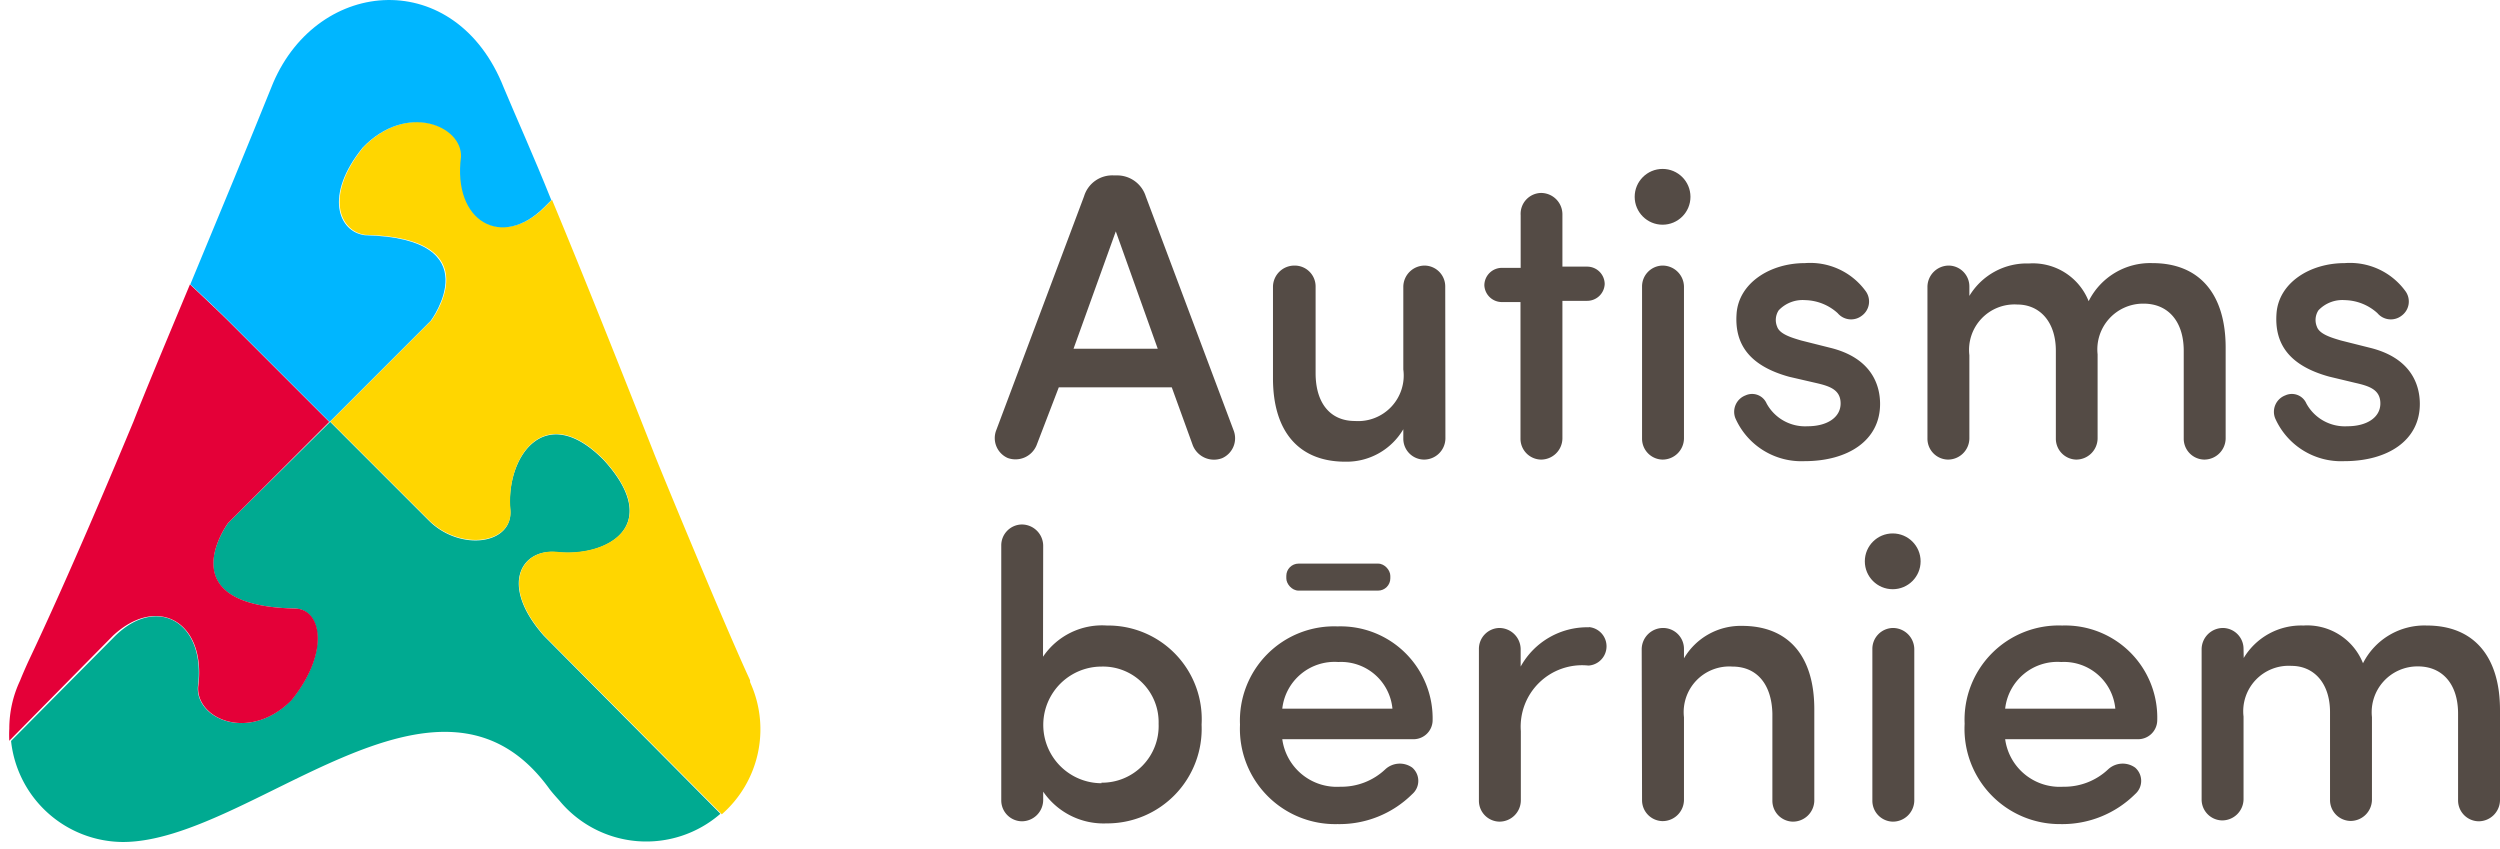
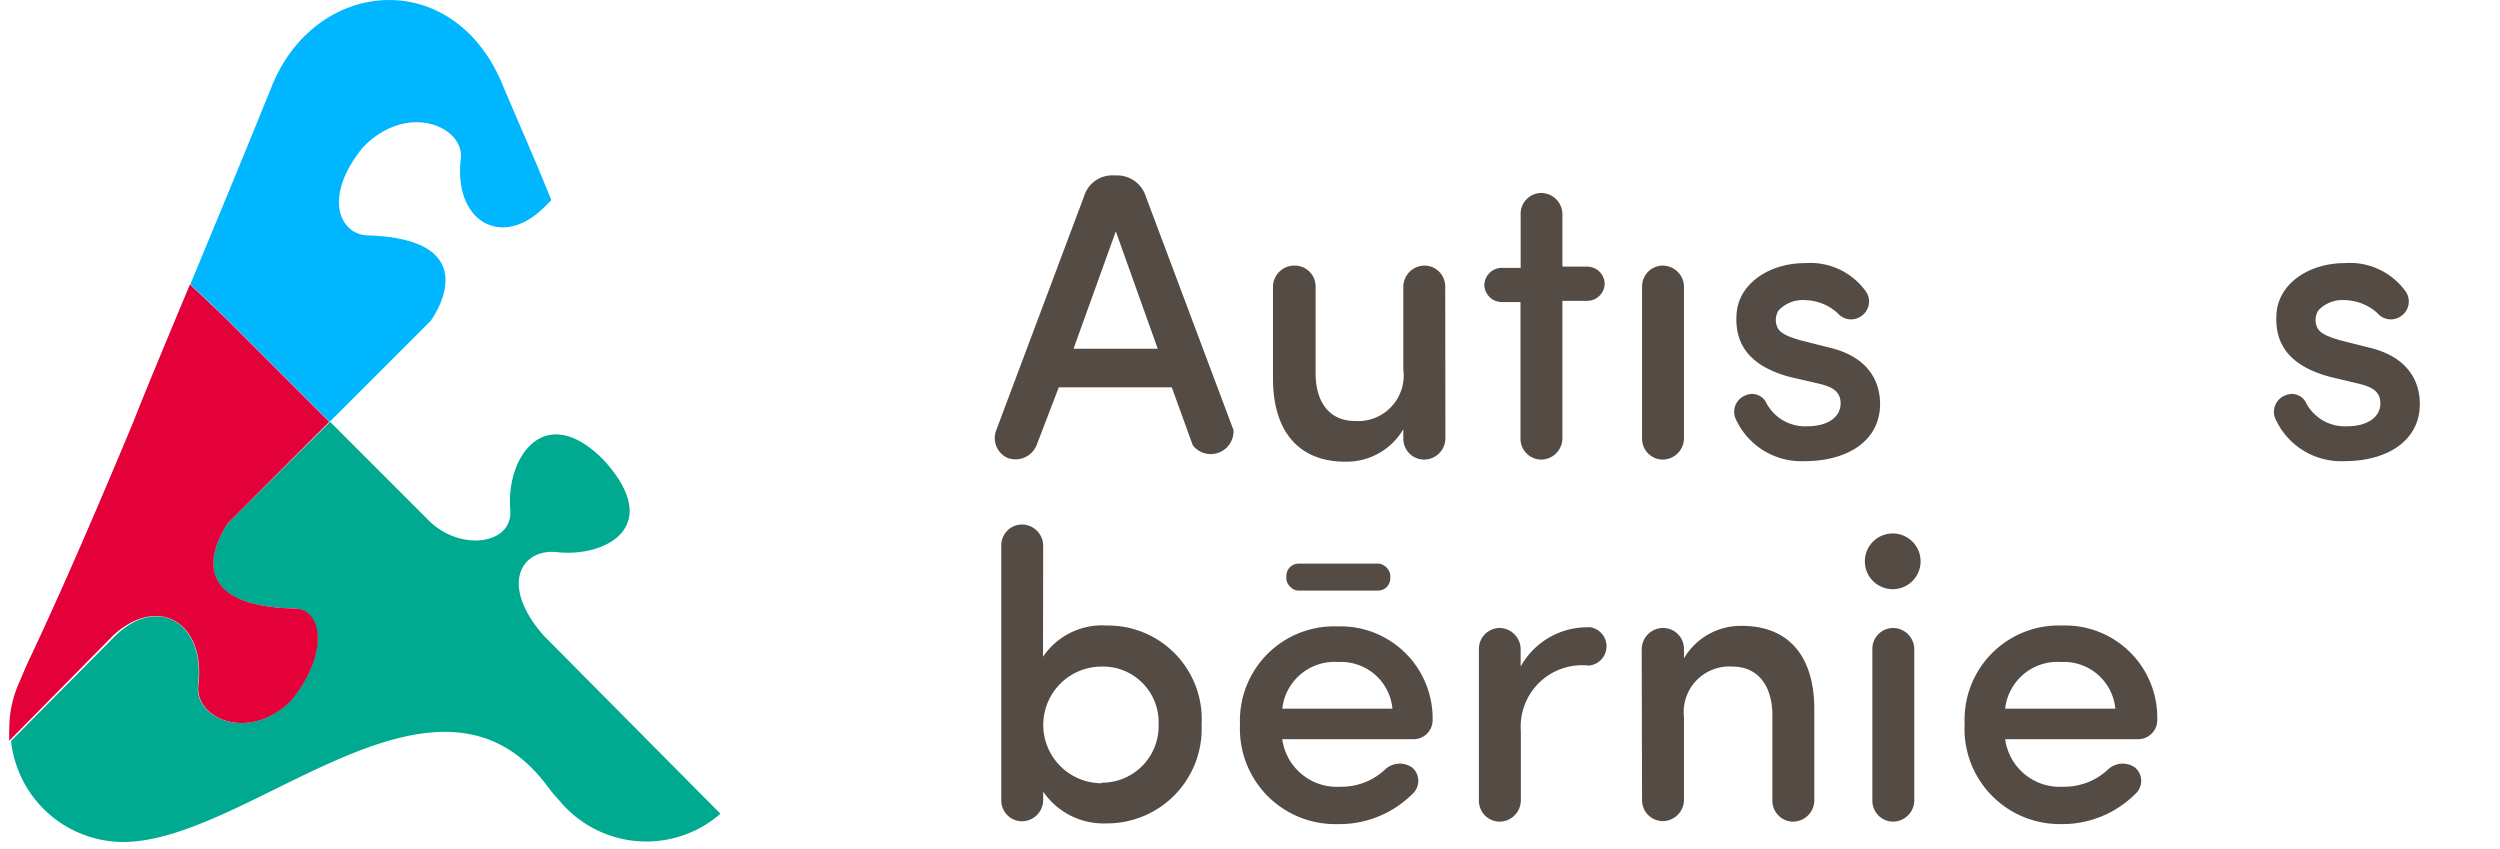
<svg xmlns="http://www.w3.org/2000/svg" id="Layer_1" data-name="Layer 1" viewBox="0 0 142.52 48.4">
  <defs>
    <style>.cls-1{fill:#544b45;}.cls-2{fill:#00aa91;}.cls-3{fill:#e40038;}.cls-4{fill:#ffd600;}.cls-5{fill:#00b6ff;}</style>
  </defs>
  <title>AutismsBerniem-Logo</title>
-   <path class="cls-1" d="M66.8,22.08H60.36l-1.27,3.31a1.3,1.3,0,0,1-1.64.72,1.24,1.24,0,0,1-.65-1.6l5-13.32A1.68,1.68,0,0,1,63.51,10h.14a1.71,1.71,0,0,1,1.67,1.2l5,13.32a1.24,1.24,0,0,1-.65,1.6A1.3,1.3,0,0,1,68,25.39Zm-5.6-2.2H66l-2.39-6.69Z" />
+   <path class="cls-1" d="M66.8,22.08H60.36l-1.27,3.31a1.3,1.3,0,0,1-1.64.72,1.24,1.24,0,0,1-.65-1.6l5-13.32A1.68,1.68,0,0,1,63.51,10h.14a1.71,1.71,0,0,1,1.67,1.2l5,13.32A1.3,1.3,0,0,1,68,25.39Zm-5.6-2.2H66l-2.39-6.69Z" />
  <path class="cls-1" d="M82.4,25a1.22,1.22,0,0,1-1.23,1.2A1.19,1.19,0,0,1,80,25v-.53a3.75,3.75,0,0,1-3.31,1.85c-2.62,0-4.12-1.69-4.12-4.75V16.34a1.22,1.22,0,0,1,1.23-1.2A1.19,1.19,0,0,1,75,16.34v4.93C75,23,75.85,24,77.24,24A2.6,2.6,0,0,0,80,21.06V16.34a1.22,1.22,0,0,1,1.23-1.2,1.19,1.19,0,0,1,1.16,1.2Z" />
  <path class="cls-1" d="M86.68,17.22H85.62a1,1,0,0,1-1-.95,1,1,0,0,1,1-1h1.07v-3A1.19,1.19,0,0,1,87.84,11a1.22,1.22,0,0,1,1.23,1.2v3h1.41a1,1,0,0,1,1,1,1,1,0,0,1-1,.95H89.07V25a1.22,1.22,0,0,1-1.23,1.2A1.19,1.19,0,0,1,86.68,25Z" />
  <path class="cls-1" d="M96,16.34a1.22,1.22,0,0,0-1.23-1.2,1.19,1.19,0,0,0-1.16,1.2V25a1.19,1.19,0,0,0,1.16,1.2A1.22,1.22,0,0,0,96,25Z" />
  <path class="cls-1" d="M99.51,22.54a.9.9,0,0,1,1.2.46,2.5,2.5,0,0,0,2.34,1.3c1.09,0,1.88-.49,1.88-1.3s-.67-1-1.46-1.18L102,21.48c-2.29-.63-3.13-1.88-3-3.61S100.9,15,102.89,15a3.91,3.91,0,0,1,3.47,1.6,1,1,0,0,1-.21,1.39,1,1,0,0,1-1.39-.14,2.85,2.85,0,0,0-1.85-.74,1.88,1.88,0,0,0-1.51.58,1,1,0,0,0-.09.93c.14.42.79.62,1.37.79l1.67.42c2.34.58,2.83,2.11,2.83,3.2,0,2.08-1.83,3.26-4.31,3.26a4.11,4.11,0,0,1-3.94-2.45A1,1,0,0,1,99.51,22.54Z" />
-   <path class="cls-1" d="M112.27,16.87a3.82,3.82,0,0,1,3.4-1.85,3.42,3.42,0,0,1,3.4,2.15A3.92,3.92,0,0,1,122.71,15c2.66,0,4.17,1.74,4.17,4.82V25a1.22,1.22,0,0,1-1.23,1.2,1.19,1.19,0,0,1-1.16-1.2V20c0-1.69-.9-2.69-2.29-2.69a2.61,2.61,0,0,0-2.62,2.89V25a1.22,1.22,0,0,1-1.23,1.2A1.19,1.19,0,0,1,117.2,25V20c0-1.67-.93-2.64-2.2-2.64a2.59,2.59,0,0,0-2.73,2.89V25a1.22,1.22,0,0,1-1.23,1.2,1.19,1.19,0,0,1-1.16-1.2V16.34a1.22,1.22,0,0,1,1.23-1.2,1.19,1.19,0,0,1,1.16,1.2Z" />
  <path class="cls-1" d="M130.28,22.54a.9.9,0,0,1,1.2.46,2.5,2.5,0,0,0,2.34,1.3c1.09,0,1.88-.49,1.88-1.3s-.67-1-1.46-1.18l-1.46-.35c-2.29-.63-3.13-1.88-3-3.61S131.67,15,133.66,15a3.91,3.91,0,0,1,3.47,1.6,1,1,0,0,1-.21,1.39,1,1,0,0,1-1.39-.14,2.85,2.85,0,0,0-1.85-.74,1.88,1.88,0,0,0-1.51.58,1,1,0,0,0-.09.93c.14.42.79.62,1.37.79l1.67.42c2.34.58,2.83,2.11,2.83,3.2,0,2.08-1.83,3.26-4.31,3.26a4.11,4.11,0,0,1-3.94-2.45A1,1,0,0,1,130.28,22.54Z" />
  <path class="cls-1" d="M59.46,37.44a4.06,4.06,0,0,1,3.64-1.78,5.34,5.34,0,0,1,5.4,5.65,5.39,5.39,0,0,1-5.42,5.63,4.17,4.17,0,0,1-3.61-1.81v.49a1.22,1.22,0,0,1-1.23,1.2,1.19,1.19,0,0,1-1.16-1.2V31.1a1.19,1.19,0,0,1,1.16-1.2,1.22,1.22,0,0,1,1.23,1.2Zm3.33,7.18a3.23,3.23,0,0,0,3.26-3.36A3.17,3.17,0,0,0,62.8,38a3.32,3.32,0,0,0,0,6.65Z" />
  <path class="cls-1" d="M80.63,42.14H73.1a3.14,3.14,0,0,0,3.31,2.71,3.64,3.64,0,0,0,2.57-1,1.22,1.22,0,0,1,1.53-.09,1,1,0,0,1,0,1.51,5.89,5.89,0,0,1-4.26,1.71,5.43,5.43,0,0,1-5.56-5.67,5.37,5.37,0,0,1,5.56-5.6,5.25,5.25,0,0,1,5.42,5.4A1.09,1.09,0,0,1,80.63,42.14Zm-1.25-1.74a2.94,2.94,0,0,0-3.08-2.66,3,3,0,0,0-3.2,2.66Z" />
  <path class="cls-1" d="M93.59,37a1.22,1.22,0,0,1,1.23-1.2A1.19,1.19,0,0,1,96,37v.53a3.75,3.75,0,0,1,3.31-1.85c2.62,0,4.12,1.69,4.12,4.75v5.21a1.22,1.22,0,0,1-1.23,1.2,1.19,1.19,0,0,1-1.16-1.2V40.68C101,39,100.15,38,98.76,38A2.6,2.6,0,0,0,96,40.89v4.72a1.22,1.22,0,0,1-1.23,1.2,1.19,1.19,0,0,1-1.16-1.2Z" />
  <path class="cls-1" d="M109.13,37a1.22,1.22,0,0,0-1.23-1.2,1.19,1.19,0,0,0-1.16,1.2v8.64a1.19,1.19,0,0,0,1.16,1.2,1.22,1.22,0,0,0,1.23-1.2Z" />
  <path class="cls-1" d="M121.84,42.14h-7.53a3.14,3.14,0,0,0,3.31,2.71,3.64,3.64,0,0,0,2.57-1,1.22,1.22,0,0,1,1.53-.09,1,1,0,0,1,0,1.51,5.89,5.89,0,0,1-4.26,1.71A5.43,5.43,0,0,1,112,41.26a5.37,5.37,0,0,1,5.56-5.6,5.25,5.25,0,0,1,5.42,5.4A1.09,1.09,0,0,1,121.84,42.14Zm-1.25-1.74a2.94,2.94,0,0,0-3.08-2.66,3,3,0,0,0-3.2,2.66Z" />
-   <path class="cls-1" d="M127.91,37.51a3.82,3.82,0,0,1,3.4-1.85,3.42,3.42,0,0,1,3.4,2.15,3.92,3.92,0,0,1,3.64-2.15c2.66,0,4.17,1.74,4.17,4.82v5.14a1.22,1.22,0,0,1-1.23,1.2,1.19,1.19,0,0,1-1.16-1.2V40.68c0-1.69-.9-2.69-2.29-2.69a2.61,2.61,0,0,0-2.62,2.89v4.72a1.22,1.22,0,0,1-1.23,1.2,1.19,1.19,0,0,1-1.16-1.2v-5c0-1.67-.93-2.64-2.2-2.64a2.59,2.59,0,0,0-2.73,2.89v4.72a1.22,1.22,0,0,1-1.23,1.2,1.19,1.19,0,0,1-1.16-1.2V37a1.22,1.22,0,0,1,1.23-1.2,1.19,1.19,0,0,1,1.16,1.2Z" />
  <rect class="cls-1" x="73.33" y="32.13" width="5.93" height="1.54" rx="0.7" ry="0.7" />
  <path class="cls-1" d="M90.58,35.76A4.34,4.34,0,0,0,86.69,38V37a1.22,1.22,0,0,0-1.23-1.2A1.19,1.19,0,0,0,84.31,37v8.64a1.19,1.19,0,0,0,1.16,1.2,1.22,1.22,0,0,0,1.23-1.2V41.68a3.5,3.5,0,0,1,3.83-3.74h.06a1.1,1.1,0,0,0,0-2.19Z" />
  <circle class="cls-1" cx="107.9" cy="32" r="1.59" />
-   <circle class="cls-1" cx="94.78" cy="11.22" r="1.59" />
  <path class="cls-2" d="M31,36.24c-2.58-2.93-1.25-5,.77-4.76,2.75.29,6.11-1.45,2.65-5.25-3.38-3.43-5.59-.15-5.33,2.83.17,2-2.87,2.4-4.65.61l-5.62-5.62L13,29.82s-3.49,4.7,3.76,4.87c1.56,0,2.06,2.5-.17,5.24-2.39,2.39-5.43,1.06-5.31-.78.48-3.68-2.33-5.28-4.75-2.86l0,0L.63,42.24A6.45,6.45,0,0,0,7,48h0c7.28,0,18-11.84,24.34-3,.18.23.37.44.55.64a6.43,6.43,0,0,0,9.18.75Z" />
  <path class="cls-3" d="M11.3,39.15c-.12,1.84,2.92,3.17,5.31.78,2.23-2.75,1.73-5.26.17-5.24C9.53,34.52,13,29.82,13,29.82l5.77-5.77-5.62-5.62c-.71-.71-1.48-1.42-2.32-2.22-1.32,3.17-2.51,6-3.22,7.82-1,2.4-3.63,8.69-6,13.69-.2.44-.35.79-.47,1.09a6.42,6.42,0,0,0-.61,2.73,6.52,6.52,0,0,0,0,.69l5.92-6C9,33.87,11.78,35.47,11.3,39.15Z" />
-   <path class="cls-4" d="M42.81,39l-.05-.12,0-.1c-1.58-3.42-5.46-12.86-5.5-13-1.94-4.91-4-10.09-5.79-14.39l-.4.4c-2.42,2.42-5.23.82-4.75-2.86.1-1.76-3.09-3.13-5.6-.54-2.23,2.75-1.37,4.81.12,5,7.25.17,3.76,4.87,3.76,4.87l-5.77,5.77,5.62,5.62c1.78,1.78,4.83,1.37,4.65-.61-.26-3,1.95-6.26,5.33-2.83,3.46,3.8.1,5.54-2.65,5.25-2-.21-3.35,1.83-.77,4.76L41.15,46.42A6.43,6.43,0,0,0,42.81,39Z" />
  <path class="cls-5" d="M31.43,11.41c-1-2.5-2-4.71-2.71-6.41C26-1.9,18.17-1.34,15.57,4.73,14.25,8,12.46,12.35,10.85,16.21c.84.79,1.61,1.51,2.32,2.22l5.62,5.62h0l5.77-5.77s3.49-4.7-3.76-4.87c-1.49-.19-2.35-2.25-.12-5,2.5-2.6,5.69-1.23,5.6.54-.48,3.68,2.33,5.28,4.75,2.86Z" />
</svg>